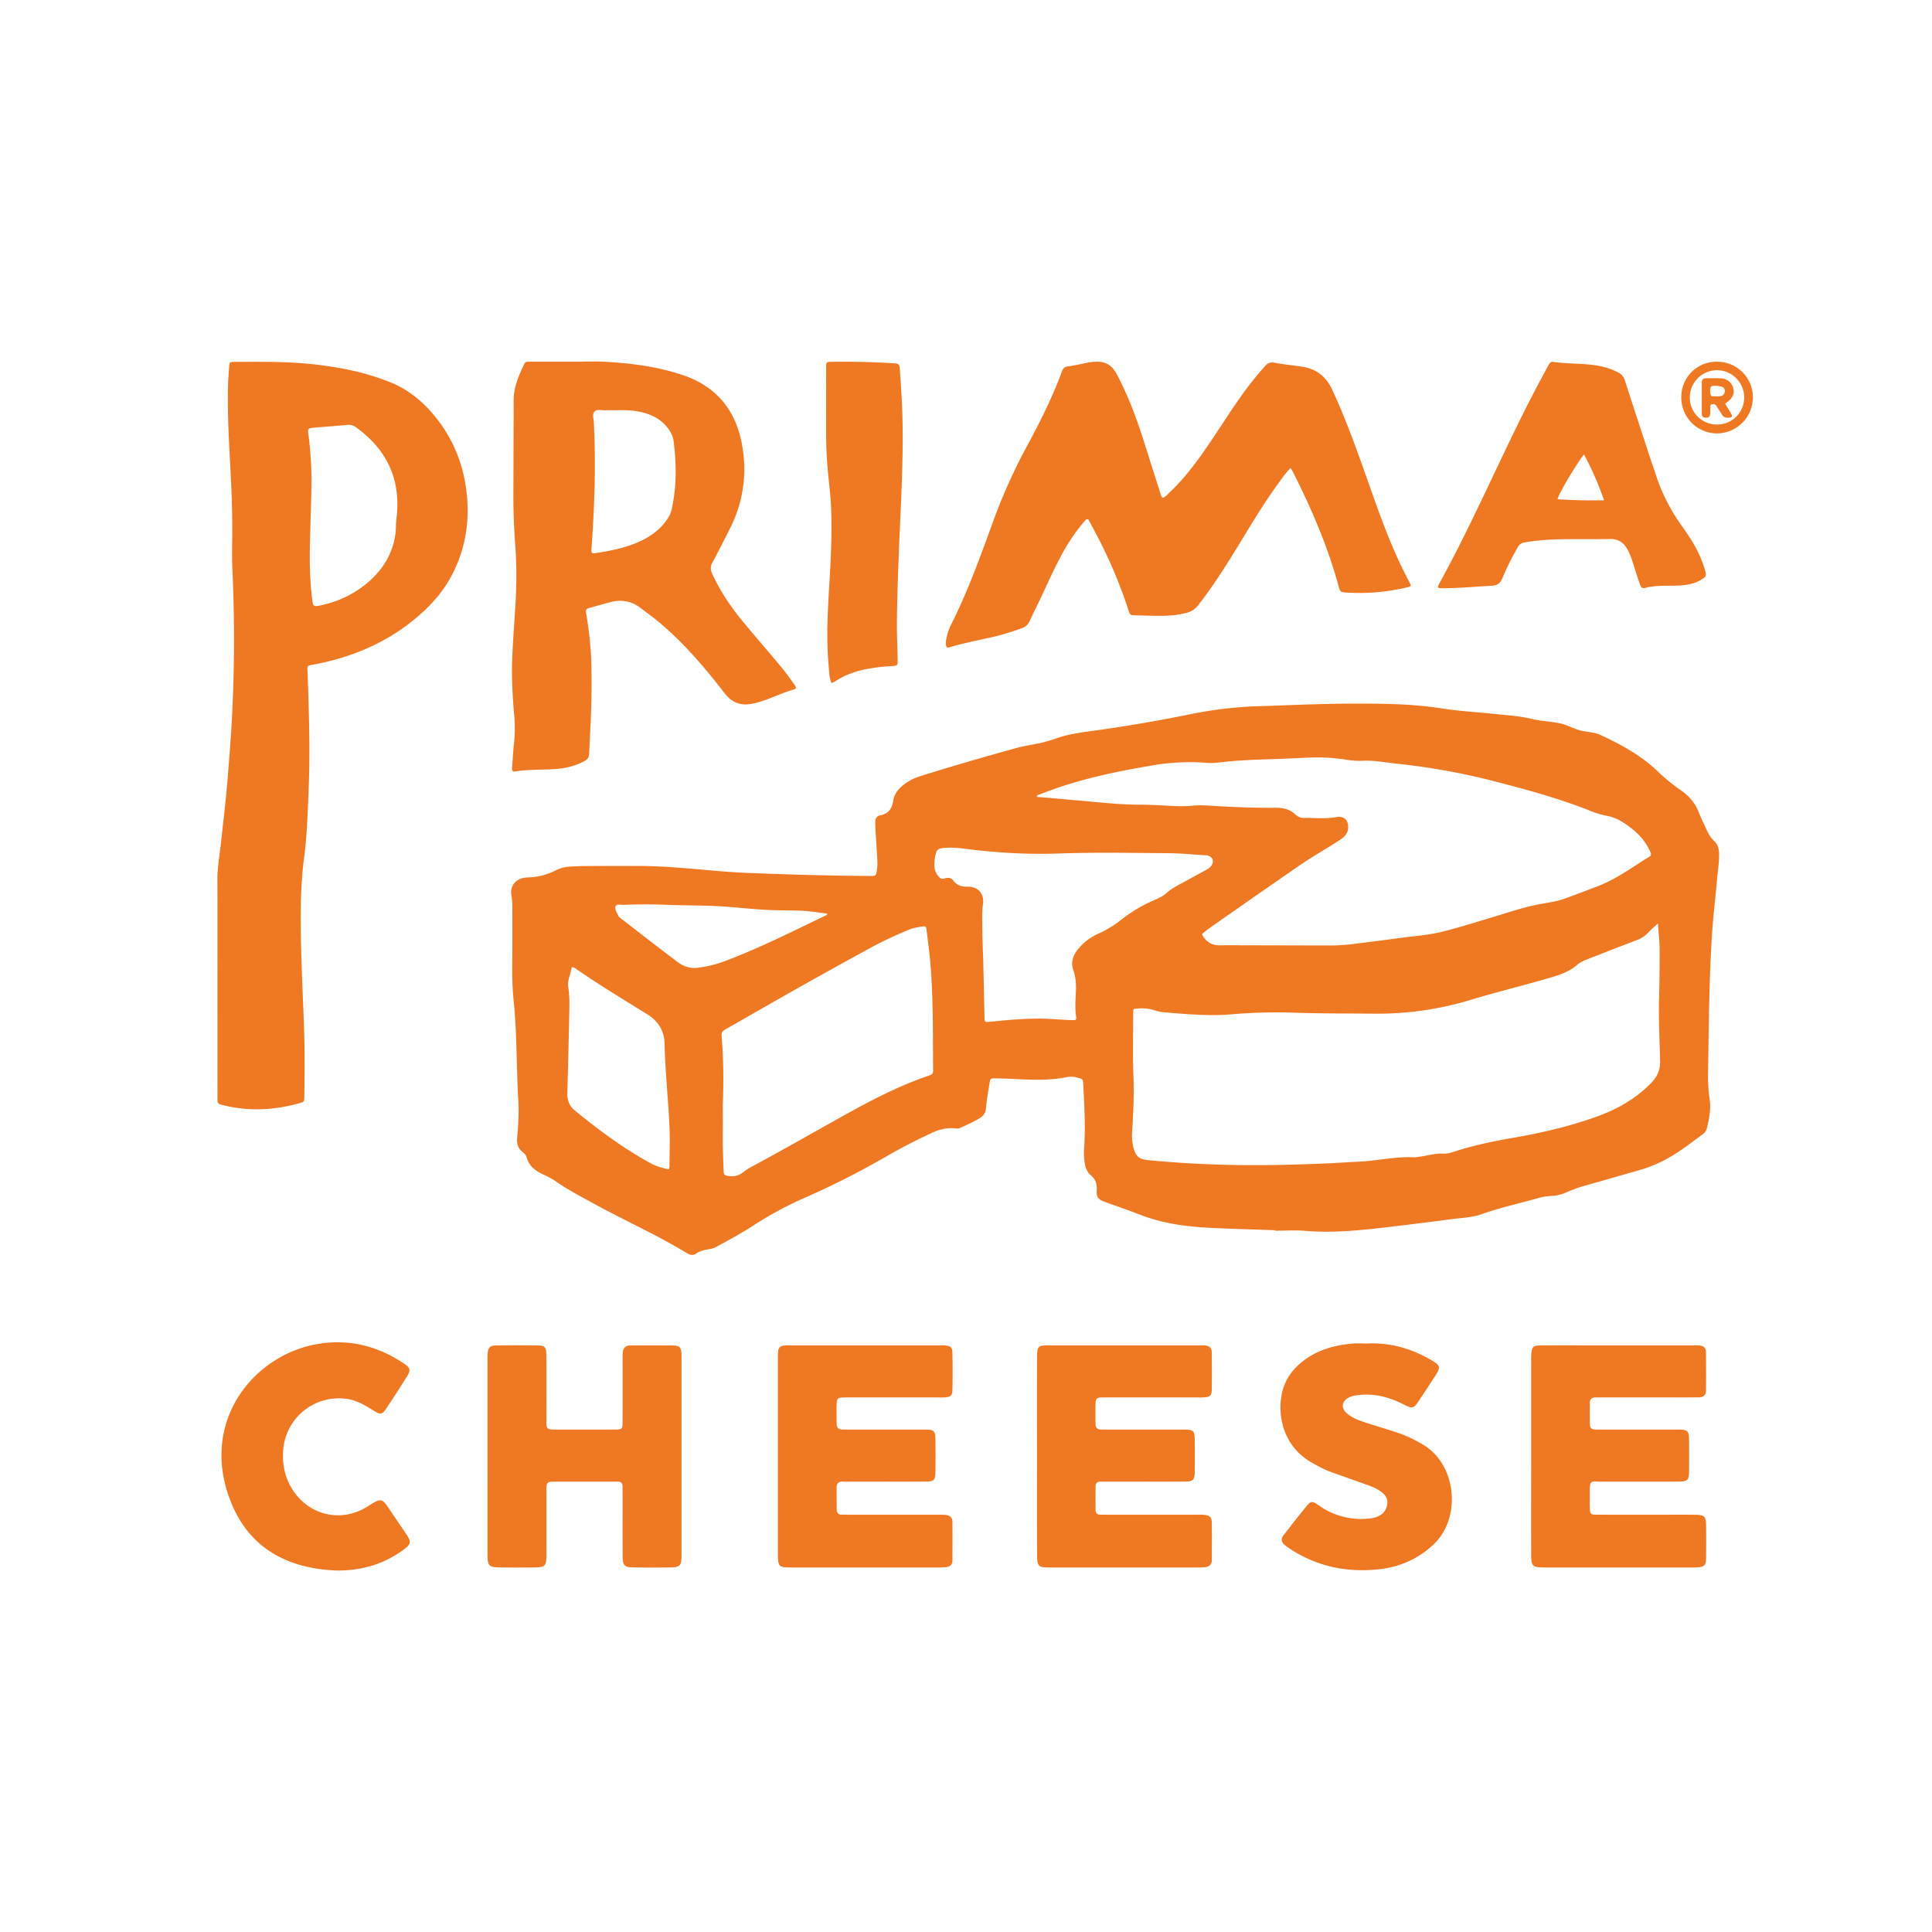
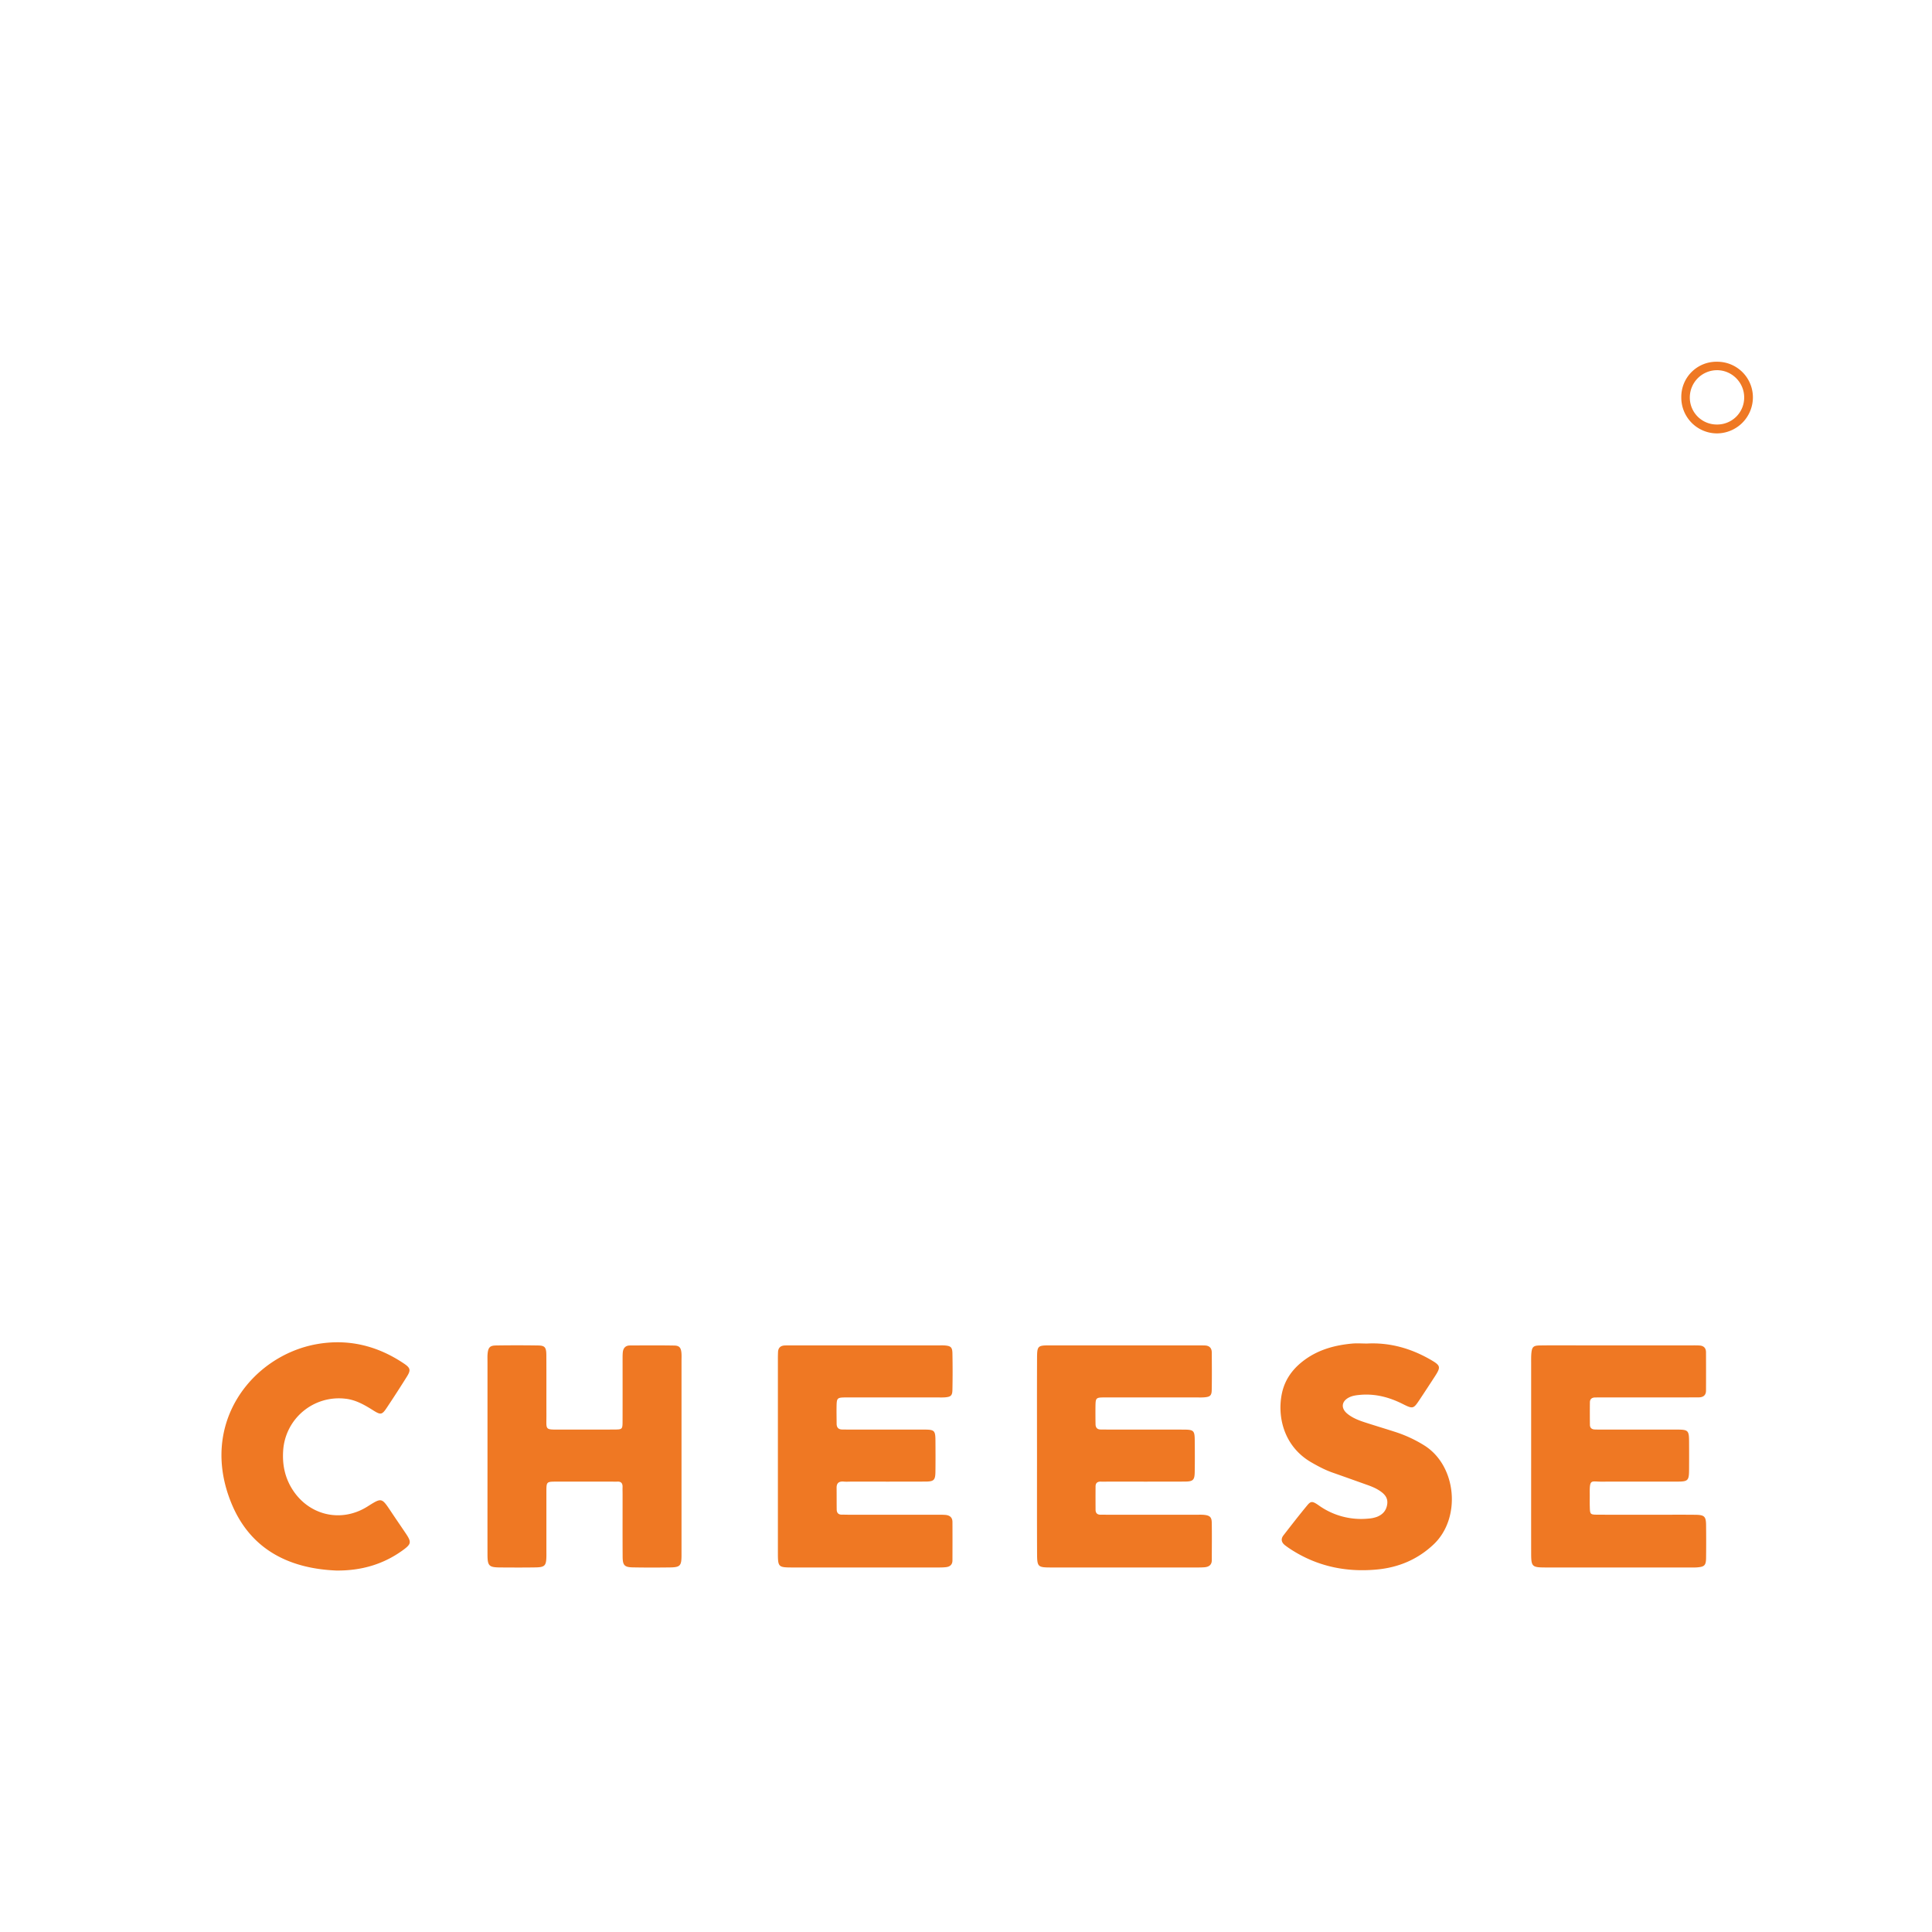
<svg xmlns="http://www.w3.org/2000/svg" width="80" height="80">
  <g fill="none" fill-rule="evenodd">
-     <path fill="#FFF" d="M0 80h80V0H0z" />
-     <path fill="#EF7823" d="M64.495 20.673c.028-.193.732-1.39 1.094-1.856.335.618.598 1.233.831 1.898a22.918 22.918 0 0 1-1.925-.042m3.843-1.684c-.352-1.076-.706-2.15-1.052-3.228a.538.538 0 0 0-.279-.337 2.84 2.84 0 0 0-.862-.285c-.593-.099-1.197-.067-1.81-.15-.14-.04-.187.08-.245.185a60.51 60.51 0 0 0-1.412 2.75c-1.009 2.074-1.95 4.18-3.061 6.204-.119.216-.106.232.146.23.668-.004 1.334-.067 2-.103.222-.012.35-.083.439-.294.186-.444.398-.877.641-1.294a.38.38 0 0 1 .291-.208c.494-.082.99-.12 1.49-.129.684-.01 1.369 0 2.054-.01a.733.733 0 0 1 .674.37c.119.188.192.394.26.604.089.282.175.565.274.843.066.184.082.266.33.183.048-.016.1-.015.15-.023.37-.063.743-.034 1.114-.049.332-.013.657-.061.95-.234.22-.129.24-.169.17-.407a5.24 5.24 0 0 0-.168-.477c-.197-.49-.49-.926-.792-1.354a7.68 7.68 0 0 1-1.099-2.187c-.062-.202-.137-.4-.203-.6m-43.844 3.718c.041-.565.072-1.13.097-1.695a38.36 38.36 0 0 0 0-3.52c-.007-.155-.086-.349.038-.46.107-.096.292-.035.442-.043.127-.006.254-.001.38-.001.415-.012.828-.005 1.231.11.357.102.672.273.916.56.155.182.267.382.298.63.115.936.125 1.868-.082 2.795-.03.135-.081.256-.155.371-.293.458-.712.761-1.199.98-.567.255-1.172.372-1.782.466-.18.028-.2.005-.184-.193m-3.28 4.427c-.04.837.006 1.673.08 2.507.035.387.03.777-.013 1.165-.036.328-.053.657-.077.986-.006.092.001.175.132.153.494-.083.994-.067 1.492-.09.484-.022.957-.107 1.388-.35.113-.063.17-.138.178-.277.054-1.09.116-2.179.1-3.27-.005-.355-.009-.71-.037-1.064a16.746 16.746 0 0 0-.187-1.509c-.019-.11-.007-.175.112-.206.303-.08.601-.171.904-.248.452-.114.866-.044 1.244.248.288.221.585.432.86.67.986.848 1.826 1.83 2.615 2.858.297.387.662.526 1.132.435a4.19 4.19 0 0 0 .679-.203c.332-.125.656-.27.997-.371.173-.052.181-.072.08-.221a11.6 11.6 0 0 0-.71-.927c-.473-.562-.955-1.118-1.424-1.686-.507-.615-.951-1.27-1.278-2.003a.438.438 0 0 1 .015-.427c.254-.477.5-.959.742-1.442.49-.98.67-2.023.54-3.103-.186-1.563-.95-2.701-2.498-3.225-1.026-.348-2.088-.486-3.16-.551-.48-.03-.964-.005-1.446-.006h-1.65l-.177.003a.145.145 0 0 0-.139.09c-.22.468-.434.939-.437 1.47-.006 1.294-.007 2.587-.013 3.881-.003.71.022 1.421.076 2.129.067.88.058 1.757 0 2.635-.041.65-.089 1.299-.12 1.949M12.99 17.71c.463-.039.927-.073 1.39-.115a.496.496 0 0 1 .355.094c1.303.938 1.883 2.193 1.68 3.797-.028.218-.014.44-.046.657-.115.778-.5 1.41-1.081 1.926-.59.523-1.28.844-2.047 1.007-.041.009-.084.01-.126.017-.106.018-.152-.03-.167-.133-.041-.285-.07-.57-.088-.857-.059-.871-.024-1.742.002-2.612.019-.828.063-1.656.006-2.485a13.03 13.03 0 0 0-.097-1.009c-.036-.241-.015-.267.219-.287M9.568 30.364c-.057.784-.113 1.568-.184 2.351-.066.715-.155 1.428-.229 2.143-.054.529-.157 1.052-.154 1.588.01 1.438.003 2.876.003 4.314v.406l.001 4.213c0 .344-.022.325.31.403 1.037.243 2.064.184 3.083-.101.192-.054.2-.062.203-.262.015-.973.02-1.946-.014-2.918-.04-1.124-.095-2.248-.12-3.373-.027-1.217-.031-2.432.128-3.646.118-.897.145-1.803.182-2.707.067-1.608.02-3.214-.037-4.82-.015-.445-.079-.371.354-.457 1.414-.28 2.72-.808 3.866-1.694.695-.537 1.305-1.158 1.724-1.939.585-1.091.777-2.259.635-3.486-.125-1.082-.498-2.067-1.153-2.938-.537-.714-1.189-1.293-2.035-1.624a10.3 10.3 0 0 0-1.328-.423 15.036 15.036 0 0 0-2.555-.37c-.845-.055-1.69-.042-2.536-.04-.2 0-.21.015-.224.218-.018.253-.039.506-.046.76-.035 1.303.06 2.603.121 3.904a40.2 40.2 0 0 1 .055 2.054c-.001.557-.022 1.114.005 1.673a62.458 62.458 0 0 1-.055 6.77m61.267-14.325c.003-.015.017-.03.03-.039.072-.054.44-.012.505.057.096.101.057.278-.076.334-.072.03-.149.018-.23.022-.073-.014-.181.037-.223-.053-.045-.098-.03-.214-.006-.321m-.2 1.258c.133-.003.17-.034.182-.183.005-.067-.001-.135.004-.203.004-.062-.022-.145.068-.17.081-.021.146.007.192.083.066.109.144.21.204.32.071.133.179.168.317.152.125-.014.147-.05.083-.164-.078-.138-.165-.27-.252-.41.037-.031.062-.053.088-.072.217-.155.304-.343.255-.556a.543.543 0 0 0-.504-.426c-.21-.015-.422-.005-.633-.005-.114 0-.171.06-.172.172v1.29c0 .11.047.174.168.172m-31.252 9.488c.486-.144.983-.243 1.478-.353a9.79 9.79 0 0 0 1.46-.423.518.518 0 0 0 .308-.278c.144-.315.302-.623.45-.936.279-.588.54-1.185.849-1.758a7.651 7.651 0 0 1 .976-1.449c.036-.04.062-.105.161-.08.163.306.339.624.502.948.457.907.844 1.843 1.16 2.81.068.21.071.208.278.213.296.007.591.019.887.022.415.006.828-.016 1.233-.122a.873.873 0 0 0 .495-.323c.557-.715 1.046-1.476 1.522-2.246.568-.92 1.112-1.857 1.748-2.735.167-.232.331-.467.548-.697.036.055.056.082.071.11.778 1.533 1.458 3.106 1.914 4.768.07.256.07.264.337.282a8.477 8.477 0 0 0 2.492-.213c.19-.043.195-.058.099-.237-.604-1.13-1.057-2.321-1.484-3.525-.53-1.488-1.034-2.985-1.701-4.422-.254-.546-.643-.854-1.217-.95-.383-.064-.774-.09-1.153-.168-.189-.04-.3.008-.417.14-.32.36-.623.735-.905 1.127-.544.755-1.032 1.548-1.561 2.312-.444.64-.918 1.257-1.487 1.794-.084.08-.158.177-.276.22-.082-.064-.091-.161-.119-.247-.219-.684-.436-1.368-.653-2.053-.309-.976-.66-1.934-1.146-2.84-.184-.342-.45-.513-.838-.496a2.28 2.28 0 0 0-.378.04c-.264.057-.529.118-.796.152-.142.018-.202.082-.247.206-.385 1.05-.884 2.048-1.414 3.03a23.246 23.246 0 0 0-1.402 3.091c-.54 1.485-1.072 2.973-1.784 4.389a1.97 1.97 0 0 0-.173.502c-.028.138-.06.28 0 .414.071.025.127-.003.183-.019M23.53 40.872c-.046-.286.106-.541.145-.821.092 0 .13.035.171.063.96.663 1.957 1.268 2.95 1.882.46.285.71.684.723 1.229.026 1.175.158 2.344.206 3.517.022.516-.003 1.032-.004 1.547 0 .042-.002.085-.042.128-.247-.056-.498-.116-.73-.244-1.125-.617-2.15-1.373-3.139-2.184-.235-.193-.327-.432-.318-.734.033-1.098.056-2.197.08-3.296.008-.363.015-.725-.042-1.087m1.961-3.345c.045-.11.213-.054.325-.059a21.09 21.09 0 0 1 1.724-.004c.861.034 1.724.017 2.584.085.43.034.859.073 1.288.107.574.045 1.149.037 1.723.054.372.01.736.076 1.137.122-.046.048-.055.064-.07.071-1.378.66-2.742 1.35-4.175 1.89a4.803 4.803 0 0 1-1.128.279c-.324.038-.6-.051-.852-.244-.443-.339-.887-.676-1.33-1.016l-.96-.747c-.06-.047-.129-.087-.16-.159-.054-.123-.153-.263-.106-.379m10.69 1.648a16.73 16.73 0 0 1 1.47-.683c.166-.07.343-.093.517-.124.155-.028.18-.01.199.144.053.428.11.855.149 1.284.132 1.477.108 2.958.122 4.437.002.234.003.245-.228.324-1.407.482-2.703 1.202-3.991 1.925-1.12.628-2.238 1.262-3.369 1.87-.11.06-.21.14-.314.215a.735.735 0 0 1-.553.13c-.191-.027-.214-.046-.22-.236-.02-.533-.041-1.065-.034-1.598.005-.364 0-.727 0-1.09.038-.965.032-1.93-.05-2.89-.013-.156.071-.208.177-.269.728-.414 1.453-.831 2.18-1.245a227.612 227.612 0 0 1 3.945-2.194m2.54-3.695c.063-.318.095-.344.428-.372.375-.03.743.032 1.112.075 1.194.14 2.386.2 3.592.158 1.512-.053 3.027-.023 4.54-.012.508.003 1.014.056 1.52.087.025.001.051 0 .076.006.233.054.301.242.162.435a.607.607 0 0 1-.217.17c-.29.158-.58.315-.869.474-.266.146-.539.277-.77.484-.157.14-.357.223-.55.31a5.896 5.896 0 0 0-1.282.762 4.618 4.618 0 0 1-.992.609 2.25 2.25 0 0 0-.838.644c-.182.225-.31.52-.193.845.104.291.125.595.11.9-.014.339-.041.675.006 1.014.022.163.002.179-.161.173-.27-.009-.54-.028-.81-.045-.865-.055-1.724.025-2.582.111-.234.024-.233.021-.238-.221l-.052-2.365a41.321 41.321 0 0 1-.042-1.668 4.04 4.04 0 0 1 .034-.632c.06-.407-.21-.716-.627-.706-.246.006-.45-.047-.6-.253-.095-.13-.236-.13-.369-.088-.11.036-.176-.003-.24-.08a.679.679 0 0 1-.178-.437 1.807 1.807 0 0 1 .03-.378m4.323-2.58c1.482-.598 3.034-.928 4.602-1.194a9.1 9.1 0 0 1 2.323-.119c.234.02.474-.01.709-.036.9-.1 1.806-.102 2.71-.143.641-.028 1.284-.08 1.926-.004.109.013.219.02.327.038.259.042.516.073.78.06.468-.025.927.069 1.389.118a27.9 27.9 0 0 1 3.965.704c1.399.36 2.794.737 4.138 1.276.205.082.416.142.632.183.237.044.453.137.654.265.485.31.9.683 1.136 1.227.042.097.046.147-.048.204-.52.317-1.014.674-1.555.956a5.016 5.016 0 0 1-.505.235c-.473.183-.947.362-1.423.536-.343.126-.705.17-1.062.236-.692.129-1.354.365-2.026.564-.664.198-1.324.407-1.997.574-.575.143-1.168.18-1.754.26-.586.081-1.173.156-1.76.227a8.487 8.487 0 0 1-1.036.083c-1.488-.002-2.977-.007-4.466-.01l-.177.003c-.35.012-.595-.147-.758-.458.178-.166.375-.297.568-.432 1.193-.833 2.383-1.668 3.583-2.49.516-.354 1.07-.65 1.587-1.001.169-.115.3-.243.316-.46.027-.38-.203-.518-.484-.468-.452.081-.911.028-1.368.034-.14.003-.26-.075-.361-.167-.222-.2-.479-.251-.772-.252a38.836 38.836 0 0 1-2.508-.074c-.313-.02-.627-.044-.938-.014-.475.047-.946.004-1.42-.019a19.356 19.356 0 0 0-.861-.023c-.712-.002-1.418-.079-2.125-.143l-1.895-.168c-.055-.005-.117.017-.165-.034.016-.064.078-.058.12-.075m25.606 5.339c.027.39.067.724.07 1.058.003.702-.006 1.404-.024 2.106-.02.846.025 1.69.044 2.536.008.37-.115.643-.366.901-.653.672-1.442 1.11-2.314 1.418-1.11.394-2.253.659-3.411.859-.842.145-1.676.32-2.489.588a1.148 1.148 0 0 1-.422.064c-.334-.017-.651.097-.978.13-.068.007-.135.028-.201.024-.775-.043-1.53.148-2.298.18-.414.018-.827.05-1.241.068-1.53.067-3.06.104-4.59.052a43.589 43.589 0 0 1-2.885-.183c-.386-.039-.512-.153-.614-.526a2.116 2.116 0 0 1-.05-.68c.039-.717.081-1.432.054-2.153-.035-.904-.013-1.81-.014-2.715 0-.195.005-.194.194-.204a1.77 1.77 0 0 1 .7.077c.2.069.414.083.624.1.827.064 1.656.134 2.483.069a21.86 21.86 0 0 1 2.558-.078c1.133.043 2.266.033 3.399.045 1.361.015 2.7-.174 4.001-.567 1.125-.34 2.266-.614 3.392-.948.376-.112.735-.246 1.038-.508.148-.129.333-.197.515-.268.646-.25 1.29-.506 1.937-.75a1.22 1.22 0 0 0 .5-.331c.105-.117.23-.217.388-.364m-47.473-1.157c.038.193.037.387.037.58 0 .77.004 1.54-.006 2.31-.006.509.015 1.016.065 1.52.137 1.365.107 2.737.189 4.105.03.515-.007 1.031-.05 1.546-.018.224.04.417.227.56.075.057.14.13.165.22.097.363.363.559.68.706.183.086.366.175.532.292.5.351 1.042.628 1.575.921 1.282.704 2.622 1.298 3.872 2.062.119.073.24.087.357.007.173-.119.372-.157.572-.19a.894.894 0 0 0 .285-.1c.504-.275 1.01-.547 1.494-.86a14.83 14.83 0 0 1 2.163-1.167 34.54 34.54 0 0 0 3.543-1.81 23.85 23.85 0 0 1 1.693-.865c.318-.152.65-.237 1.007-.192a.35.35 0 0 0 .197-.028c.27-.123.538-.246.793-.397a.5.5 0 0 0 .26-.41c.027-.347.089-.688.146-1.03.035-.207.036-.212.231-.209.296.006.592.016.887.031.702.036 1.404.058 2.098-.084a.92.92 0 0 1 .45.03c.196.056.205.058.214.25.044.88.098 1.758.038 2.638-.015.211-.01.422.022.632.03.198.097.388.252.513.208.17.261.373.247.628-.017.279.06.376.324.473.484.179.973.342 1.453.53.926.36 1.894.498 2.876.547.913.045 1.826.069 2.739.101v.02c.414 0 .83-.027 1.243.006 1.095.09 2.18-.01 3.263-.137.915-.107 1.83-.219 2.742-.341.443-.06.896-.068 1.323-.22.75-.267 1.527-.434 2.29-.651.196-.056.395-.09.6-.098a1.56 1.56 0 0 0 .54-.126c.25-.102.499-.207.76-.28.765-.214 1.527-.438 2.291-.654.45-.127.875-.308 1.28-.541.479-.275.91-.617 1.355-.94a.452.452 0 0 0 .187-.263c.093-.387.172-.773.116-1.177a6.905 6.905 0 0 1-.07-1.063c.02-1.074.028-2.148.057-3.222.023-.862.053-1.724.11-2.585.052-.784.148-1.565.217-2.348.029-.32.08-.638.074-.96-.003-.202-.046-.394-.197-.532-.169-.154-.265-.348-.355-.548-.097-.216-.205-.428-.29-.648-.152-.395-.417-.689-.762-.923a7.751 7.751 0 0 1-.957-.79c-.69-.653-1.514-1.102-2.37-1.495-.264-.122-.565-.106-.837-.184-.273-.078-.526-.225-.81-.287-.38-.082-.774-.089-1.15-.18-.547-.131-1.103-.162-1.657-.219-.707-.072-1.418-.115-2.118-.224-1.201-.187-2.409-.197-3.618-.196-1.31 0-2.62.066-3.93.106-.96.03-1.903.142-2.84.333-1.367.278-2.74.513-4.123.7-.494.068-.99.14-1.46.311a6.02 6.02 0 0 1-.931.24c-.224.044-.45.082-.67.143-1.343.37-2.682.755-4.012 1.175a2.133 2.133 0 0 0-.57.273c-.266.183-.494.418-.54.738-.05.348-.204.542-.545.61-.14.027-.205.139-.2.284.001.076.002.153.006.229.026.43.054.86.078 1.291.01.152.011.304-.014.455-.04.248-.038.249-.276.248-1.717-.008-3.434-.06-5.15-.128a32.63 32.63 0 0 1-1.542-.11c-.96-.084-1.92-.173-2.886-.176-.761-.002-1.522 0-2.284.004-.186 0-.371.015-.557.022a1.496 1.496 0 0 0-.608.16c-.353.172-.724.28-1.12.288a1.22 1.22 0 0 0-.202.02c-.366.068-.578.369-.508.73m16.188-19.874c-.016-.625-.062-1.249-.102-1.873-.017-.27-.037-.275-.303-.294a33.195 33.195 0 0 0-2.636-.056c-.07.003-.108.041-.112.11a2.604 2.604 0 0 0-.004.153c0 .921-.002 1.843-.001 2.764 0 .558.034 1.115.088 1.67.037.378.086.756.107 1.135.06 1.125.005 2.248-.062 3.37-.069 1.132-.132 2.263-.027 3.394.021.232.02.471.105.69.031 0 .05.005.064-.002a1.38 1.38 0 0 0 .131-.075c.33-.214.69-.354 1.07-.446a7.036 7.036 0 0 1 1.23-.164c.26-.017.26-.025.256-.289-.01-.54-.038-1.082-.03-1.622.018-1.488.085-2.974.152-4.46.06-1.335.109-2.67.074-4.005" />
+     <path fill="#FFF" d="M0 80h80V0z" />
    <path fill="#EF7823" d="M71.095 15.329c.621-.001 1.13.51 1.128 1.132a1.116 1.116 0 0 1-1.136 1.117 1.114 1.114 0 0 1-1.115-1.138 1.129 1.129 0 0 1 1.123-1.111m-.006 2.617a1.496 1.496 0 0 0 1.495-1.48 1.475 1.475 0 0 0-1.477-1.487 1.453 1.453 0 0 0-1.488 1.469 1.481 1.481 0 0 0 1.47 1.498M35.046 57.865c1.258-.002 2.516 0 3.774 0 .104 0 .208.004.311-.004.239-.02.302-.07.307-.308.01-.506.01-1.012 0-1.517-.005-.255-.072-.307-.334-.325-.065-.004-.13-.002-.195-.002h-6.147c-.09 0-.182 0-.272.004-.169.009-.264.097-.273.267a5.823 5.823 0 0 0-.006.311v7.977c0 .628.007.637.622.638h5.992c.117 0 .234 0 .35-.014.16-.018.264-.105.264-.278.002-.532.003-1.064 0-1.595-.001-.192-.12-.277-.298-.29-.103-.008-.207-.007-.31-.007h-3.658c-.104 0-.208-.005-.312-.003-.147.002-.214-.077-.215-.215-.004-.299-.001-.597-.004-.895-.003-.203.1-.275.292-.26.103.01.208.002.311.002 1.025 0 2.05.002 3.074-.002.353-.002.41-.06.415-.405.006-.428.004-.856.001-1.284-.003-.427-.038-.463-.47-.464-1.038-.002-2.076 0-3.113 0l-.273-.003c-.16 0-.236-.082-.236-.24-.001-.234-.007-.467-.003-.7.006-.373.02-.387.406-.388m10.692 0c1.27-.002 2.54 0 3.81 0 .104 0 .209.004.312-.004.241-.018.31-.069.315-.3.01-.519.005-1.037.002-1.556-.001-.186-.1-.287-.29-.292a9.095 9.095 0 0 0-.271-.004H43.51c-.552 0-.566.006-.568.568-.006 1.348-.002 2.696-.002 4.044 0 1.335-.003 2.67.003 4.005.003.562.028.58.605.58h6.028c.103 0 .207-.001.31-.01.177-.017.292-.102.292-.295 0-.519.008-1.038-.002-1.556-.005-.226-.082-.291-.31-.317-.103-.011-.207-.006-.311-.006H45.86c-.091 0-.182-.005-.273-.001-.143.005-.221-.06-.222-.204a64.452 64.452 0 0 1 0-.971c.002-.148.089-.202.23-.195.09.005.18 0 .271 0 1.063 0 2.126.002 3.189-.002.352-.002.411-.062.416-.405.007-.428.005-.855.001-1.283-.003-.427-.038-.463-.47-.464-1.05-.003-2.1-.001-3.15-.002l-.272-.002c-.144 0-.214-.078-.216-.217a26.604 26.604 0 0 1-.003-.738c.005-.357.018-.372.376-.373m-19.652-2.152c-.188 0-.282.113-.297.292-.01.103-.007.208-.008.311 0 .843.002 1.686-.001 2.53-.001.34-.009.346-.351.348-.74.004-1.48.001-2.218.002-.665 0-.582.03-.584-.59-.003-.83.002-1.66-.003-2.49-.002-.324-.06-.398-.337-.403a56.038 56.038 0 0 0-1.751 0c-.246.004-.317.082-.343.328-.012.115-.006.233-.006.35v4.474c0 1.168-.002 2.335 0 3.502.001.479.06.535.54.538.48.003.96.006 1.44-.002.393-.006.451-.07.459-.451.002-.078 0-.156 0-.233v-2.452c.001-.415.003-.416.433-.416h2.296c.065 0 .13.005.195 0 .167-.013.236.066.23.228-.004.104.001.208.001.312 0 .856-.003 1.712.002 2.568.003.361.076.437.433.443.506.01 1.012.008 1.518.002.43-.005.486-.065.487-.503v-8.055c0-.103.006-.207-.002-.31-.018-.231-.084-.317-.304-.32-.61-.011-1.219-.006-1.829-.003M14.33 57.92c.425.055.78.264 1.133.486.305.191.358.179.559-.124.28-.421.555-.845.823-1.274.172-.273.152-.363-.115-.544-1.102-.743-2.313-1.04-3.625-.804-2.655.479-4.883 3.269-3.524 6.584.775 1.89 2.352 2.704 4.34 2.788 1.024.012 1.955-.25 2.78-.856.328-.242.34-.322.109-.669-.202-.302-.41-.6-.61-.902-.4-.599-.388-.599-.986-.222-1.105.695-2.465.36-3.14-.764-.283-.472-.384-.984-.35-1.53a2.311 2.311 0 0 1 2.606-2.168m42.672 4.893a1.25 1.25 0 0 1-.341.068 3.02 3.02 0 0 1-2.058-.55c-.254-.177-.322-.181-.469-.004-.339.409-.664.829-.99 1.249-.116.15-.083.292.062.406.092.072.189.137.287.2 1.082.687 2.27.927 3.532.806.887-.085 1.673-.413 2.335-1.036 1.156-1.089.964-3.268-.394-4.108a5.397 5.397 0 0 0-1.195-.553c-.42-.135-.841-.261-1.26-.397-.259-.085-.514-.184-.727-.361-.274-.23-.233-.52.09-.676.13-.063.271-.083.414-.097.641-.064 1.233.091 1.8.377.417.21.442.2.69-.173.215-.323.428-.648.64-.975.25-.388.236-.447-.179-.687-.815-.47-1.688-.719-2.634-.67-.207 0-.416-.017-.621.002-.693.064-1.353.24-1.928.65-.491.35-.844.802-.973 1.404-.202.938.056 2.2 1.227 2.87.281.162.567.313.874.42.477.167.952.338 1.427.507.184.065.364.138.526.248.192.129.338.284.306.541-.034.273-.188.443-.44.54m6.399 1.484c.001.58.028.606.622.607h5.989c.09 0 .182.003.272-.005.294-.025.355-.084.36-.388a56.05 56.05 0 0 0 0-1.36c-.004-.36-.068-.424-.439-.429-.505-.006-1.01-.002-1.516-.002-.843 0-1.685.002-2.528-.002-.317-.001-.323-.011-.332-.33-.006-.181 0-.363-.002-.544-.008-.616.061-.492.48-.494 1.049-.004 2.099 0 3.149-.002.442-.001.481-.043.484-.496a92.87 92.87 0 0 0 0-1.166c-.003-.453-.038-.49-.484-.492-1.037-.002-2.074 0-3.11 0-.104 0-.208 0-.312-.004-.121-.004-.198-.065-.2-.19-.004-.31-.004-.622-.001-.933.001-.146.091-.204.229-.203l.272-.002h3.46l.545-.002c.183-.002.3-.083.302-.276.003-.532.002-1.063 0-1.594-.001-.17-.093-.265-.262-.277-.103-.008-.207-.006-.311-.006h-4.705c-.532 0-1.063-.005-1.595.003-.283.004-.335.061-.36.343-.01.13-.007.26-.007.389v3.85c0 1.335-.002 2.67 0 4.005" />
  </g>
</svg>